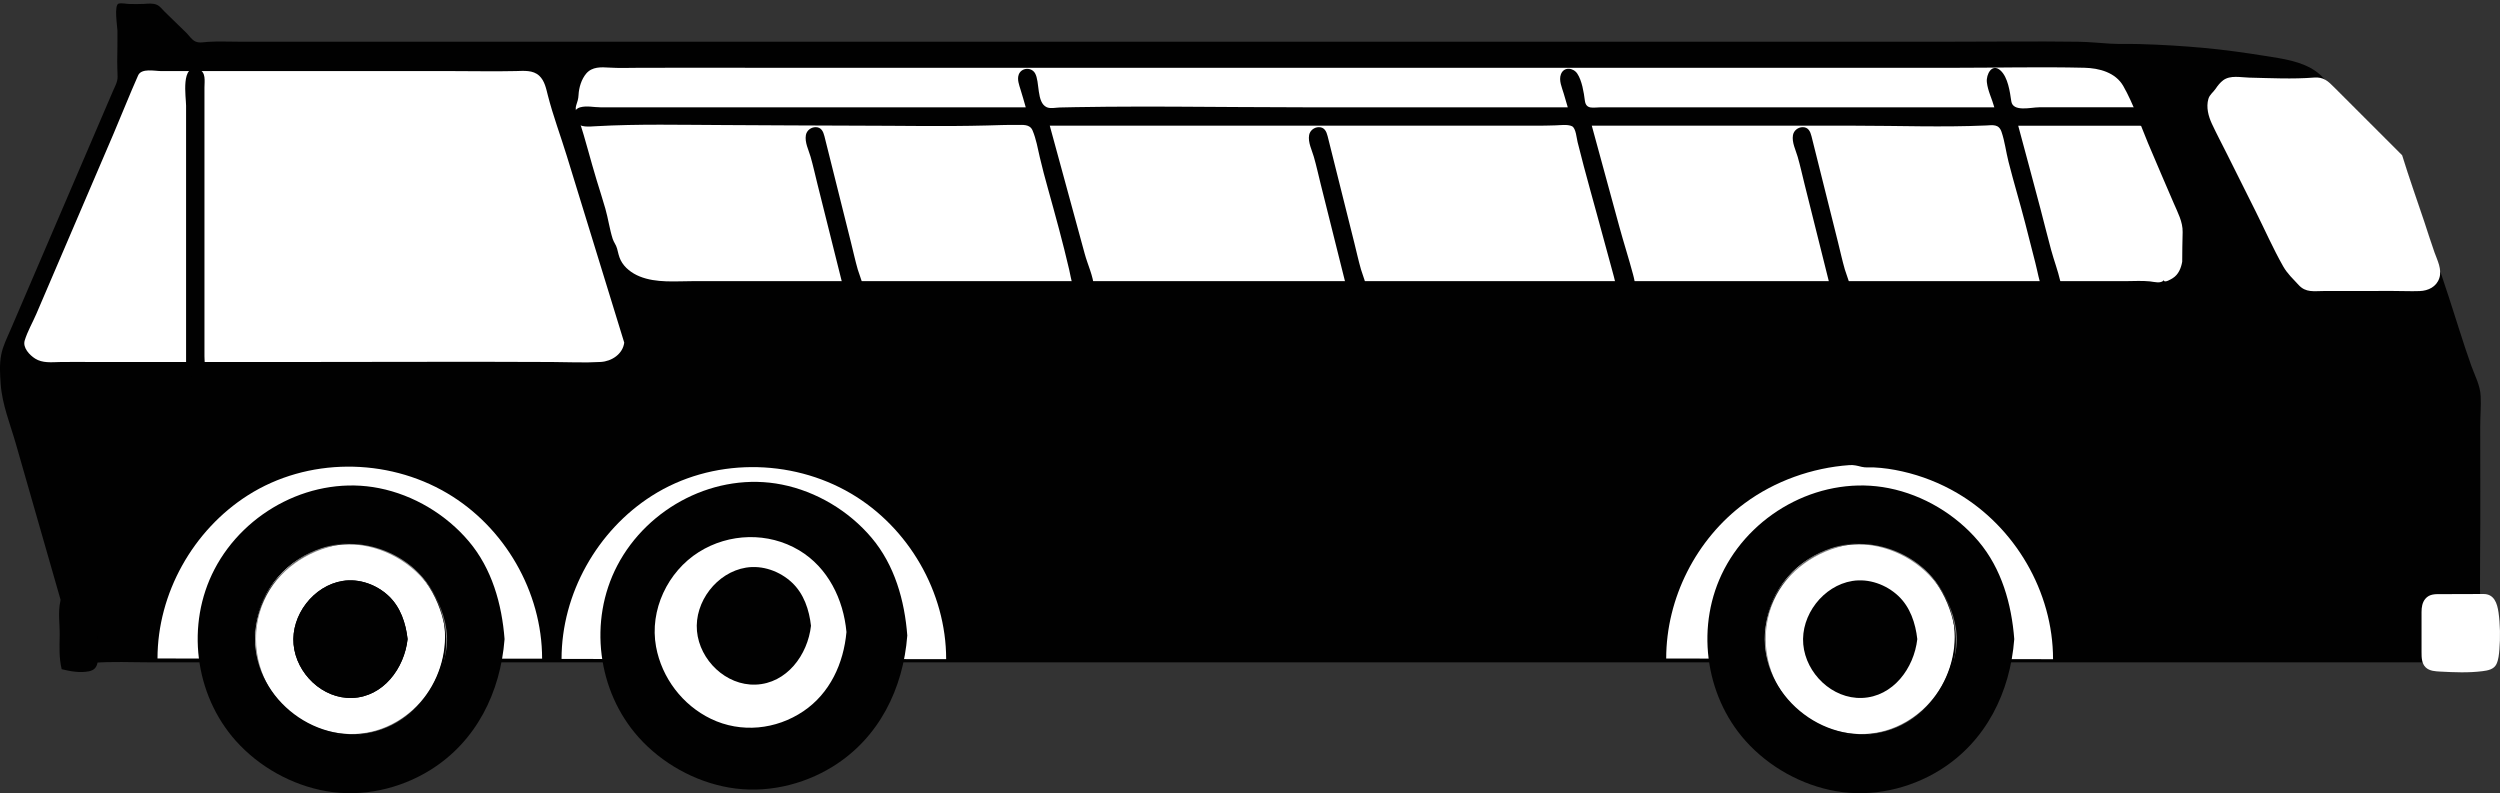
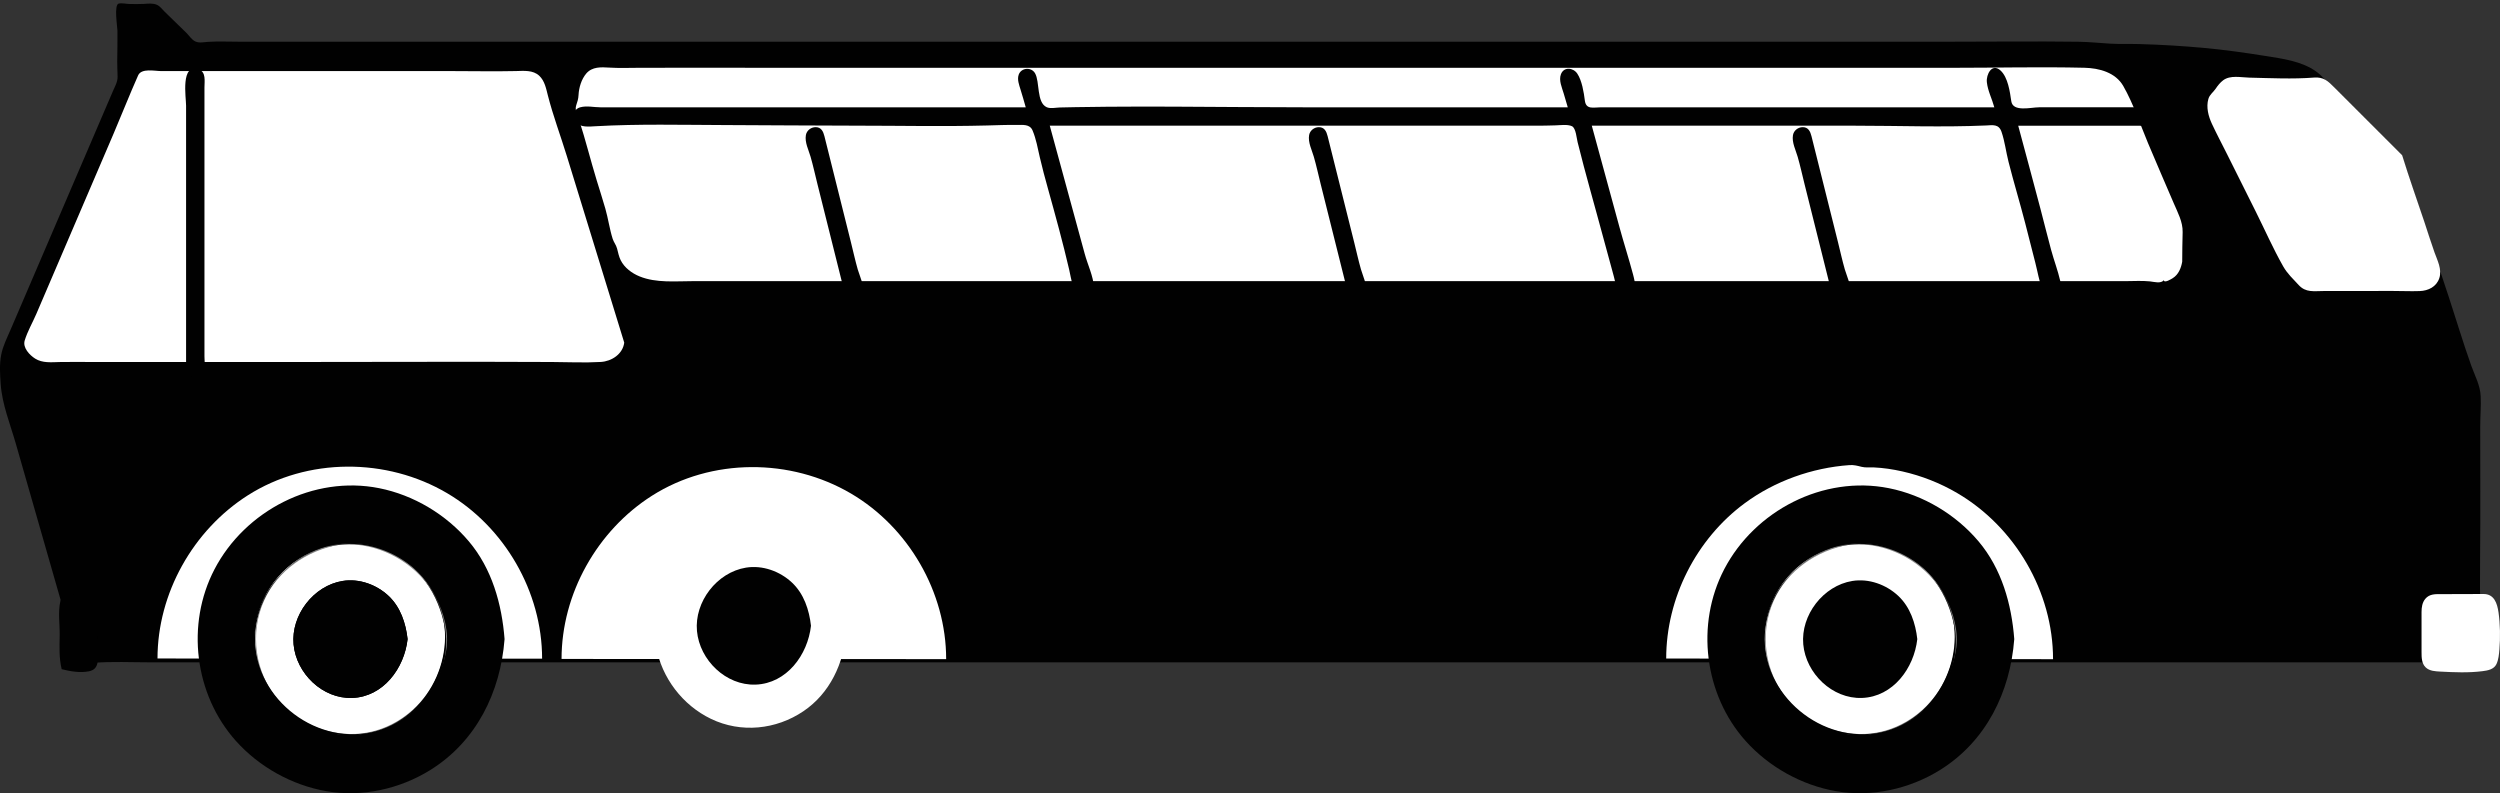
<svg xmlns="http://www.w3.org/2000/svg" width="378.781" height="120.18">
  <rect width="100%" height="100%" fill="#333333" stroke="none" />
  <title>3 axle bus</title>
  <g>
    <title>Layer 1</title>
    <path id="svg_1" fill="#010101" d="m364.028,24.001c-2.312,-2.315 -4.626,-4.63 -6.938,-6.945c-1.109,-1.111 -2.221,-2.223 -3.331,-3.334c-0.948,-0.948 -1.724,-2.089 -2.821,-2.879c-2.204,-1.586 -5.109,-1.953 -7.72,-2.368c-3.142,-0.5 -6.286,-0.948 -9.456,-1.232c-3.189,-0.287 -6.391,-0.477 -9.592,-0.567c-1.474,-0.042 -2.953,0.021 -4.426,-0.061c-1.604,-0.091 -3.194,-0.268 -4.804,-0.289c-6.536,-0.09 -13.079,-0.006 -19.615,-0.006c-26.613,0 -53.228,0 -79.839,-0.001c-26.616,0 -53.232,0 -79.849,0c-26.606,0 -53.212,0 -79.819,0c-6.547,0 -13.095,0 -19.642,0c-1.545,0 -3.098,-0.075 -4.641,0.021c-0.613,0.038 -1.327,0.211 -1.914,-0.05c-0.594,-0.266 -0.925,-0.867 -1.375,-1.305c-1.104,-1.073 -2.207,-2.147 -3.311,-3.222c-0.37,-0.36 -0.677,-0.818 -1.163,-1.036c-0.603,-0.27 -1.33,-0.174 -1.967,-0.136c-0.71,0.042 -1.424,0.017 -2.135,0.014c-0.494,-0.002 -1.19,-0.174 -1.673,-0.066c-0.77,0.171 -0.212,3.492 -0.204,4.107c0.02,1.556 -0.017,3.109 -0.033,4.664c-0.008,0.77 0.044,1.534 0.057,2.302c0.014,0.789 -0.403,1.487 -0.705,2.188c-2.586,6.029 -5.173,12.058 -7.76,18.087c-2.578,6.007 -5.155,12.015 -7.732,18.022c-0.537,1.251 -1.171,2.482 -1.436,3.831c-0.287,1.46 -0.182,2.974 -0.08,4.446c0.215,3.105 1.473,6.153 2.32,9.13c1.801,6.33 3.627,12.653 5.441,18.979c0.914,3.187 1.827,6.372 2.74,9.558c0.203,0.707 0.421,1.409 0.621,2.117c0.178,0.63 0.177,1.358 0.469,1.948c0.374,0.756 1.73,0.57 2.396,0.516c2.871,-0.235 5.797,-0.083 8.677,-0.083c3.33,0 6.66,0 9.99,0c6.66,0 13.32,0 19.979,0c13.32,0 26.64,0 39.96,0c26.573,0 53.146,-0.001 79.719,-0.001c26.545,0 53.091,0 79.637,0c26.631,0 53.262,-0.001 79.894,-0.001c6.629,0 13.258,0 19.888,0c3.312,0 6.626,0 9.938,0c1.591,0 3.181,0 4.771,0c1.293,0 3.137,0.399 4.097,-0.675c0.923,-1.032 1.859,-2.045 2.84,-3.026c0.878,-0.881 2.424,-1.631 2.368,-3.025c-0.119,-3.098 -0.114,-6.159 -0.084,-9.259c0.068,-6.576 0.014,-13.155 0.019,-19.731c0,-1.531 0.141,-3.069 0.072,-4.599c-0.075,-1.664 -0.881,-3.1 -1.433,-4.645c-1.206,-3.374 -2.225,-6.811 -3.343,-10.213c-2.321,-7.069 -4.696,-14.119 -7.052,-21.175" />
    <g id="svg_2">
      <path id="svg_3" fill="#ffffff" d="m311.062,99.875c0,-10.201 -5.74,-20.024 -14.523,-25.172c-2.581,-1.514 -5.396,-2.618 -8.312,-3.278c-1.429,-0.322 -2.873,-0.541 -4.336,-0.607c-0.607,-0.027 -1.23,0.063 -1.828,-0.086c-0.651,-0.163 -1.166,-0.311 -1.854,-0.262c-5.656,0.403 -11.31,2.411 -15.87,5.781c-7.349,5.432 -11.889,14.378 -11.889,23.521c19.536,0.034 39.075,0.061 58.612,0.103" />
    </g>
    <g id="svg_4">
      <path id="svg_5" fill="#010101" d="m305.186,96.834c-0.408,-5.318 -1.914,-10.663 -5.408,-14.806c-3.439,-4.075 -8.363,-7.023 -13.596,-8.064c-9.931,-1.977 -20.306,3.391 -24.945,12.288c-4.35,8.34 -3.03,18.988 3.24,26.004c3.517,3.935 8.502,6.717 13.7,7.616c5.417,0.938 11.087,-0.312 15.741,-3.196c6.993,-4.335 10.65,-11.795 11.268,-19.842" />
    </g>
    <g id="svg_6">
      <path id="svg_7" fill="#FFFFFF" d="m296.371,96.834c-0.452,-4.953 -2.803,-9.772 -7.171,-12.38c-4.679,-2.793 -10.611,-2.625 -15.197,0.265c-4.711,2.967 -7.503,8.792 -6.483,14.339c0.867,4.719 4.011,8.859 8.338,10.939c4.533,2.18 9.846,1.634 13.986,-1.161c4.036,-2.726 6.094,-7.251 6.527,-12.002" />
    </g>
    <g id="svg_8">
      <path id="svg_9" fill="#848484" d="m280.116,111.292c-4.902,-0.895 -9.363,-3.836 -11.441,-8.461c-2.216,-4.934 -1.479,-10.876 1.931,-15.084c3.133,-3.866 8.234,-5.964 13.183,-5.312c4.726,0.625 8.808,3.769 10.948,7.979c1.261,2.479 2.076,5.349 1.604,8.137c-0.437,2.574 -1.452,5.062 -3.049,7.137c-3.088,4.014 -8.167,6.056 -13.176,5.604m0.029,-28.767c-4.896,0.888 -9.353,3.886 -11.408,8.508c-2.198,4.943 -1.346,10.948 2.166,15.071c3.275,3.847 8.635,5.842 13.619,4.866c5.051,-0.988 9.219,-4.823 10.892,-9.65c1.612,-4.649 0.712,-9.795 -2.515,-13.532c-3.124,-3.617 -7.975,-5.697 -12.754,-5.263" />
    </g>
    <g id="svg_10">
      <path id="svg_11" fill="#010101" d="m267.214,96.834c0,-9.211 9.521,-16.507 18.415,-14.117c8.393,2.254 13.102,12.343 9.477,20.232c-2.76,6.005 -9.756,9.514 -16.224,8.198c-6.605,-1.341 -11.668,-7.581 -11.668,-14.313m0.157,0c0.018,9.214 9.648,16.474 18.507,13.879c8.279,-2.425 12.728,-12.555 8.906,-20.292c-2.872,-5.818 -9.81,-9.11 -16.136,-7.691c-6.41,1.437 -11.266,7.542 -11.277,14.104" />
    </g>
    <g id="svg_12">
      <path id="svg_13" fill="#010101" d="m290.494,96.834c-0.27,-2.406 -1.073,-4.855 -2.883,-6.55c-1.834,-1.719 -4.459,-2.665 -6.965,-2.261c-4.405,0.716 -7.836,5.181 -7.429,9.614c0.406,4.401 4.392,8.273 8.888,8.11c4.721,-0.17 7.896,-4.518 8.389,-8.913" />
    </g>
    <g id="svg_14">
      <path id="svg_15" fill="#ffffff" d="m82.136,99.795c0,-10.134 -5.674,-19.937 -14.393,-25.074c-9.167,-5.402 -21.161,-5.419 -30.181,0.318c-8.311,5.286 -13.698,14.858 -13.698,24.731c19.424,0.001 38.848,0.025 58.272,0.025" />
    </g>
    <g id="svg_16">
      <path id="svg_17" fill="#010101" d="m76.448,96.834c-0.409,-5.318 -1.913,-10.664 -5.408,-14.806c-3.44,-4.075 -8.364,-7.023 -13.597,-8.064c-9.93,-1.977 -20.303,3.392 -24.944,12.288c-4.351,8.342 -3.032,18.985 3.24,26.004c3.516,3.934 8.502,6.716 13.701,7.616c5.417,0.938 11.087,-0.311 15.742,-3.196c6.991,-4.336 10.647,-11.796 11.266,-19.842" />
    </g>
    <g id="svg_18">
      <path id="svg_19" fill="#FFFFFF" d="m67.632,96.834c-0.451,-4.953 -2.803,-9.772 -7.171,-12.381c-4.677,-2.793 -10.611,-2.623 -15.198,0.265c-4.712,2.968 -7.501,8.791 -6.481,14.339c0.867,4.719 4.008,8.86 8.336,10.94c4.534,2.18 9.846,1.635 13.987,-1.161c4.037,-2.726 6.096,-7.25 6.527,-12.002" />
    </g>
    <g id="svg_20">
      <path id="svg_21" fill="#848484" d="m51.378,111.291c-4.903,-0.89 -9.363,-3.836 -11.441,-8.459c-2.217,-4.934 -1.481,-10.877 1.928,-15.085c3.134,-3.868 8.235,-5.964 13.183,-5.312c4.726,0.624 8.808,3.768 10.95,7.979c1.26,2.479 2.077,5.347 1.604,8.135c-0.437,2.575 -1.453,5.062 -3.049,7.139c-3.088,4.013 -8.165,6.058 -13.175,5.603m0.029,-28.766c-4.896,0.89 -9.353,3.886 -11.408,8.508c-2.199,4.942 -1.347,10.949 2.166,15.071c3.276,3.845 8.634,5.842 13.618,4.866c5.051,-0.988 9.217,-4.822 10.893,-9.647c1.614,-4.65 0.716,-9.796 -2.513,-13.533c-3.124,-3.616 -7.976,-5.697 -12.756,-5.265" />
    </g>
    <g id="svg_22">
      <path id="svg_23" fill="#010101" d="m38.479,96.834c0,-9.211 9.52,-16.507 18.414,-14.117c8.392,2.254 13.102,12.343 9.476,20.232c-2.76,6.005 -9.757,9.515 -16.224,8.199c-6.604,-1.341 -11.666,-7.582 -11.666,-14.314m0.155,0c0.017,9.213 9.647,16.475 18.505,13.879c8.278,-2.426 12.727,-12.554 8.907,-20.292c-2.872,-5.817 -9.81,-9.109 -16.135,-7.691c-6.411,1.436 -11.265,7.542 -11.277,14.104" />
    </g>
    <g id="svg_24">
      <path id="svg_25" fill="#010101" d="m61.755,96.834c-0.268,-2.407 -1.074,-4.855 -2.884,-6.55c-1.834,-1.719 -4.458,-2.665 -6.964,-2.261c-4.406,0.716 -7.835,5.181 -7.426,9.614c0.405,4.402 4.389,8.273 8.887,8.11c4.719,-0.17 7.898,-4.517 8.387,-8.913" />
    </g>
    <g id="svg_26">
      <path id="svg_27" fill="#ffffff" d="m363.956,23.526c-2.31,-2.31 -4.619,-4.618 -6.929,-6.929c-1.108,-1.107 -2.218,-2.217 -3.325,-3.325c-0.987,-0.986 -1.625,-1.633 -3.102,-1.519c-3.253,0.252 -6.56,0.082 -9.817,0.009c-1.258,-0.028 -2.87,-0.411 -3.948,0.403c-0.454,0.342 -0.815,0.796 -1.128,1.266c-0.365,0.551 -0.917,0.888 -1.109,1.554c-0.363,1.258 0.001,2.633 0.535,3.779c0.692,1.484 1.464,2.936 2.196,4.399c1.473,2.943 2.944,5.888 4.416,8.833c1.389,2.777 2.655,5.664 4.188,8.364c0.636,1.119 1.486,1.888 2.341,2.82c1.086,1.187 2.305,0.913 3.788,0.913c3.385,0 6.768,0.009 10.15,-0.014c1.468,-0.011 2.95,0.079 4.416,0.021c1.292,-0.05 2.522,-0.646 2.957,-1.952c0.442,-1.33 -0.293,-2.694 -0.731,-3.92c-0.55,-1.537 -1.024,-3.1 -1.545,-4.646c-1.127,-3.347 -2.304,-6.681 -3.353,-10.056" />
    </g>
    <g id="svg_28">
      <path id="svg_29" fill="#ffffff" d="m330.632,39.657c0,-1.497 0.03,-2.993 0.065,-4.489c0.036,-1.551 -0.748,-2.98 -1.344,-4.367c-1.304,-3.042 -2.626,-6.077 -3.907,-9.128c-1.202,-2.861 -2.195,-5.927 -3.736,-8.628c-1.181,-2.072 -3.658,-2.725 -5.889,-2.778c-6.657,-0.159 -13.316,0.006 -19.974,0.006c-6.602,0 -13.201,0 -19.803,0c-26.65,0 -53.301,0 -79.951,0c-26.54,0 -53.08,0 -79.621,0c-6.598,0 -13.197,-0.036 -19.794,0.001c-1.447,0.009 -2.896,0.059 -4.342,-0.03c-1.264,-0.078 -2.612,-0.159 -3.513,0.899c-0.728,0.855 -1.11,2.129 -1.166,3.238c-0.031,0.624 -0.171,1.035 -0.364,1.612c-0.237,0.709 0.254,1.585 0.467,2.247c0.966,2.989 1.719,6.042 2.636,9.047c0.44,1.443 0.906,2.88 1.323,4.331c0.432,1.502 0.637,3.087 1.109,4.569c0.166,0.521 0.521,0.92 0.667,1.473c0.157,0.596 0.268,1.207 0.545,1.764c0.574,1.151 1.703,1.983 2.872,2.457c2.522,1.024 5.447,0.715 8.103,0.715c26.597,0 53.195,0 79.792,0c26.59,0 53.18,0 79.769,0c10.981,0 21.963,0 32.944,0c5.414,0 10.826,0 16.239,0c2.778,0 5.557,0 8.333,0c1.215,0 2.435,-0.088 3.646,0.036c0.569,0.058 1.699,0.393 2.106,-0.19c0.044,0.53 1.181,-0.188 1.365,-0.305c0.863,-0.544 1.252,-1.516 1.423,-2.48" />
    </g>
    <g id="svg_30">
      <path id="svg_31" fill="#ffffff" d="m94.579,51.911c-1.935,-6.288 -3.87,-12.576 -5.804,-18.864c-0.967,-3.145 -1.935,-6.288 -2.902,-9.432c-0.941,-3.06 -2.073,-6.061 -2.866,-9.163c-0.265,-1.04 -0.483,-2.205 -1.303,-2.972c-0.96,-0.897 -2.348,-0.739 -3.556,-0.712c-3.182,0.073 -6.374,0.003 -9.557,0.003c-6.593,0 -13.187,0 -19.779,0c-6.557,0 -13.113,0 -19.67,0c-1.564,0 -3.128,0 -4.692,0c-1.023,0 -3.016,-0.482 -3.522,0.653c-1.297,2.914 -2.464,5.886 -3.716,8.819c-2.604,6.102 -5.227,12.195 -7.84,18.294c-1.288,3.006 -2.576,6.013 -3.865,9.019c-0.577,1.344 -1.337,2.631 -1.764,4.032c-0.334,1.096 0.744,2.214 1.581,2.745c1.103,0.7 2.463,0.549 3.705,0.52c1.694,-0.039 3.393,-0.004 5.087,-0.004c3.306,0 6.612,0 9.918,0c6.622,0 13.243,0 19.865,0c13.238,0 26.477,-0.068 39.715,-0.001c2.471,0.013 4.947,0.138 7.417,-0.007c1.645,-0.095 3.332,-1.198 3.548,-2.93" />
    </g>
    <g id="svg_32">
      <path id="svg_33" fill="#010101" d="m278.5,36.781c-1.346,-5.38 -2.689,-10.76 -4.036,-16.139c-0.179,-0.716 -0.479,-1.374 -1.325,-1.375c-0.701,-0.002 -1.359,0.499 -1.482,1.202c-0.192,1.104 0.416,2.26 0.714,3.29c0.391,1.354 0.688,2.733 1.03,4.1c1.35,5.396 2.699,10.792 4.047,16.189c0.172,0.683 0.438,1.352 1.255,1.367c0.664,0.012 1.303,-0.446 1.495,-1.082c0.342,-1.121 -0.377,-2.447 -0.68,-3.501c-0.387,-1.338 -0.681,-2.7 -1.018,-4.051" />
      <path id="svg_34" fill="#010101" d="m330.024,17.176c-0.384,-1.076 -1.946,-1.019 -2.862,-0.982c-1.745,0.07 -3.488,0.063 -5.235,0.063c-4.327,0 -8.654,0 -12.981,0c-1.215,0 -3.969,0.757 -4.211,-0.919c-0.207,-1.423 -0.502,-3.624 -1.627,-4.652c-1.301,-1.188 -2.2,0.602 -2.075,1.765c0.144,1.336 0.786,2.525 1.13,3.808c-13.251,0 -26.503,0 -39.754,0c-6.62,0 -13.24,0 -19.86,0c-1.121,0 -2.243,0.391 -2.423,-1.021c-0.158,-1.246 -0.439,-3.02 -1.145,-4.08c-0.604,-0.914 -2.033,-1.083 -2.48,0.088c-0.359,0.94 0.162,2.035 0.425,2.935c0.203,0.693 0.421,1.381 0.61,2.078c-13.28,0 -26.561,0 -39.842,0c-6.649,0 -13.299,-0.075 -19.949,-0.1c-3.326,-0.014 -6.651,-0.014 -9.977,0.015c-1.595,0.013 -3.19,0.033 -4.786,0.061c-0.797,0.015 -1.594,0.03 -2.392,0.049c-0.59,0.014 -1.44,0.212 -1.996,-0.038c-1.572,-0.708 -1.023,-3.842 -1.77,-5.143c-0.564,-0.984 -2.098,-0.862 -2.479,0.215c-0.256,0.728 0.066,1.554 0.279,2.249c0.273,0.894 0.542,1.791 0.788,2.692c-13.275,0 -26.55,0 -39.825,0c-6.63,0 -13.26,0 -19.89,0c-1.578,0 -3.156,0 -4.734,0c-1.011,0 -2.054,-0.275 -3.052,0c-1.007,0.277 -1.322,1.448 -0.667,2.255c0.677,0.834 2.051,0.667 2.994,0.613c6.503,-0.368 13.079,-0.199 19.591,-0.178c6.653,0.021 13.306,0.089 19.959,0.092c6.582,0.002 13.166,0.147 19.747,-0.028c1.501,-0.04 3.003,-0.104 4.505,-0.083c0.912,0.013 1.983,-0.165 2.407,0.836c0.542,1.281 0.79,2.73 1.102,4.08c0.366,1.581 0.788,3.143 1.223,4.706c1.137,4.083 2.262,8.162 3.221,12.292c0.301,1.295 0.568,3.635 1.852,4.372c1.245,0.714 1.993,-0.509 1.918,-1.633c-0.119,-1.788 -0.957,-3.429 -1.416,-5.138c-0.578,-2.148 -1.17,-4.295 -1.756,-6.441c-1.178,-4.32 -2.357,-8.642 -3.535,-12.961c13.278,0 26.556,0 39.833,0c6.627,0 13.254,0 19.883,0c3.312,0 6.627,0 9.939,0c1.564,0 3.129,0 4.693,0c0.757,0 1.512,-0.035 2.269,-0.049c0.711,-0.015 1.845,-0.186 2.503,0.13c0.598,0.285 0.706,1.842 0.848,2.392c0.312,1.22 0.617,2.442 0.939,3.659c0.665,2.509 1.366,5.007 2.051,7.511c0.689,2.533 1.381,5.066 2.071,7.6c0.29,1.064 0.59,2.124 0.826,3.201c0.165,0.759 0.425,1.674 1.257,1.933c2.412,0.75 1.551,-2.76 1.259,-3.85c-0.649,-2.427 -1.42,-4.819 -2.081,-7.243c-1.39,-5.095 -2.777,-10.188 -4.168,-15.282c13.324,0 26.647,0 39.973,0c6.567,0 13.141,0.256 19.705,-0.032c1.088,-0.047 1.983,-0.26 2.404,0.972c0.498,1.456 0.676,3.027 1.055,4.518c0.791,3.121 1.728,6.205 2.533,9.323c0.515,1.99 1.018,3.983 1.527,5.976c0.346,1.349 0.583,2.793 1.067,4.101c0.332,0.896 1.224,2.126 2.335,1.452c0.852,-0.517 0.565,-1.971 0.386,-2.755c-0.368,-1.6 -0.961,-3.159 -1.394,-4.745c-0.563,-2.079 -1.074,-4.171 -1.623,-6.254c-1.102,-4.188 -2.239,-8.369 -3.36,-12.553c6.097,0 12.194,0 18.291,0c1.305,-0.008 6.922,0.873 5.947,-1.872" />
      <path id="svg_35" fill="#010101" d="m128.946,36.781c-1.344,-5.38 -2.689,-10.76 -4.034,-16.139c-0.179,-0.716 -0.479,-1.374 -1.326,-1.376c-0.703,-0.001 -1.362,0.499 -1.485,1.202c-0.194,1.104 0.417,2.26 0.714,3.29c0.39,1.355 0.688,2.733 1.03,4.101c1.349,5.396 2.698,10.792 4.048,16.189c0.171,0.683 0.437,1.352 1.253,1.367c0.664,0.013 1.303,-0.445 1.497,-1.082c0.34,-1.121 -0.377,-2.448 -0.681,-3.501c-0.383,-1.338 -0.678,-2.7 -1.016,-4.051" />
      <path id="svg_36" fill="#010101" d="m205.191,36.781c-1.346,-5.38 -2.69,-10.76 -4.037,-16.139c-0.178,-0.716 -0.479,-1.374 -1.323,-1.375c-0.703,-0.002 -1.36,0.499 -1.483,1.202c-0.191,1.104 0.418,2.26 0.715,3.29c0.391,1.354 0.688,2.733 1.029,4.1c1.352,5.396 2.698,10.792 4.049,16.189c0.178,0.71 0.473,1.396 1.325,1.366c0.706,-0.024 1.349,-0.562 1.466,-1.263c0.188,-1.113 -0.424,-2.279 -0.723,-3.319c-0.386,-1.338 -0.68,-2.7 -1.018,-4.051" />
    </g>
    <g id="svg_37">
      <path id="svg_38" fill="#ffffff" d="m366.894,98.836c0,-2.032 0,-4.065 0,-6.099c0,-0.715 0.102,-1.438 0.571,-2.008c0.642,-0.773 1.561,-0.713 2.474,-0.71c2.107,0.005 4.216,-0.001 6.323,-0.02c1.64,-0.016 2.099,1.419 2.294,2.788c0.257,1.791 0.283,3.827 0.134,5.63c-0.061,0.715 -0.133,1.535 -0.441,2.189c-0.386,0.819 -1.311,0.984 -2.122,1.086c-2.125,0.265 -4.245,0.175 -6.378,0.062c-0.772,-0.041 -1.66,-0.073 -2.246,-0.655c-0.591,-0.582 -0.609,-1.487 -0.609,-2.263" />
    </g>
    <g id="svg_39">
      <path id="svg_40" fill="#010101" d="m9.345,101.391c1.311,0.329 2.756,0.585 4.102,0.325c1.333,-0.258 1.421,-1.279 1.38,-2.456c-0.059,-1.688 -0.084,-3.397 -0.012,-5.084c0.045,-1.037 0.345,-2.157 0.061,-3.18c-0.361,-1.298 -2.042,-1.036 -3.069,-0.945c-0.946,0.084 -2.391,-0.172 -2.667,1.055c-0.381,1.697 -0.068,3.476 -0.097,5.195c-0.029,1.699 -0.11,3.425 0.302,5.09" />
    </g>
    <g id="svg_41">
      <path id="svg_42" fill="#010101" d="m28.194,55.849c0,-13.276 0,-26.554 0,-39.832c0,-1.267 -0.877,-6.5 1.921,-5.505c1.135,0.404 0.863,1.806 0.863,2.743c0,1.659 0,3.318 0,4.978c0,6.644 0,13.285 0,19.928c0,4.237 0,8.477 0,12.715c0,1.039 0,2.078 0,3.117c0,0.753 0.189,1.761 -0.155,2.463c-0.607,1.238 -2.629,0.772 -2.629,-0.607" />
    </g>
    <g id="svg_45">
      <path id="svg_46" fill="#ffffff" d="m143.355,99.865c0,-10.134 -5.674,-19.937 -14.393,-25.074c-9.167,-5.402 -21.161,-5.419 -30.181,0.318c-8.311,5.286 -13.698,14.858 -13.698,24.731c19.424,0.001 38.848,0.025 58.272,0.025" />
    </g>
    <g id="svg_43">
-       <path id="svg_44" fill="#010101" d="m137.466,96.287c-0.409,-5.318 -1.913,-10.664 -5.408,-14.806c-3.44,-4.075 -8.364,-7.023 -13.597,-8.064c-9.93,-1.977 -20.303,3.392 -24.944,12.288c-4.351,8.342 -3.032,18.985 3.24,26.004c3.516,3.934 8.502,6.716 13.701,7.616c5.417,0.938 11.087,-0.311 15.742,-3.196c6.991,-4.336 10.647,-11.796 11.266,-19.842" />
-     </g>
+       </g>
    <g id="svg_47">
      <path id="svg_48" fill="#FFFFFF" d="m128.249,95.759c-0.451,-4.953 -2.803,-9.772 -7.171,-12.381c-4.677,-2.793 -10.611,-2.623 -15.198,0.265c-4.712,2.968 -7.501,8.791 -6.481,14.339c0.867,4.719 4.008,8.86 8.336,10.94c4.534,2.18 9.846,1.635 13.987,-1.161c4.037,-2.726 6.096,-7.25 6.527,-12.002" />
    </g>
    <g id="svg_49">
      <path id="svg_50" fill="#010101" d="m122.874,94.814c-0.268,-2.407 -1.074,-4.855 -2.884,-6.55c-1.834,-1.719 -4.458,-2.665 -6.964,-2.261c-4.406,0.716 -7.835,5.181 -7.426,9.614c0.405,4.402 4.389,8.273 8.887,8.11c4.719,-0.17 7.898,-4.517 8.387,-8.913" />
    </g>
    <g id="svg_52">
      <path id="svg_53" fill="#010101" d="m61.755,96.834c-0.268,-2.407 -1.074,-4.855 -2.884,-6.55c-1.834,-1.719 -4.458,-2.665 -6.964,-2.261c-4.406,0.716 -7.835,5.181 -7.426,9.614c0.405,4.402 4.389,8.273 8.887,8.11c4.719,-0.17 7.898,-4.517 8.387,-8.913" />
    </g>
  </g>
</svg>